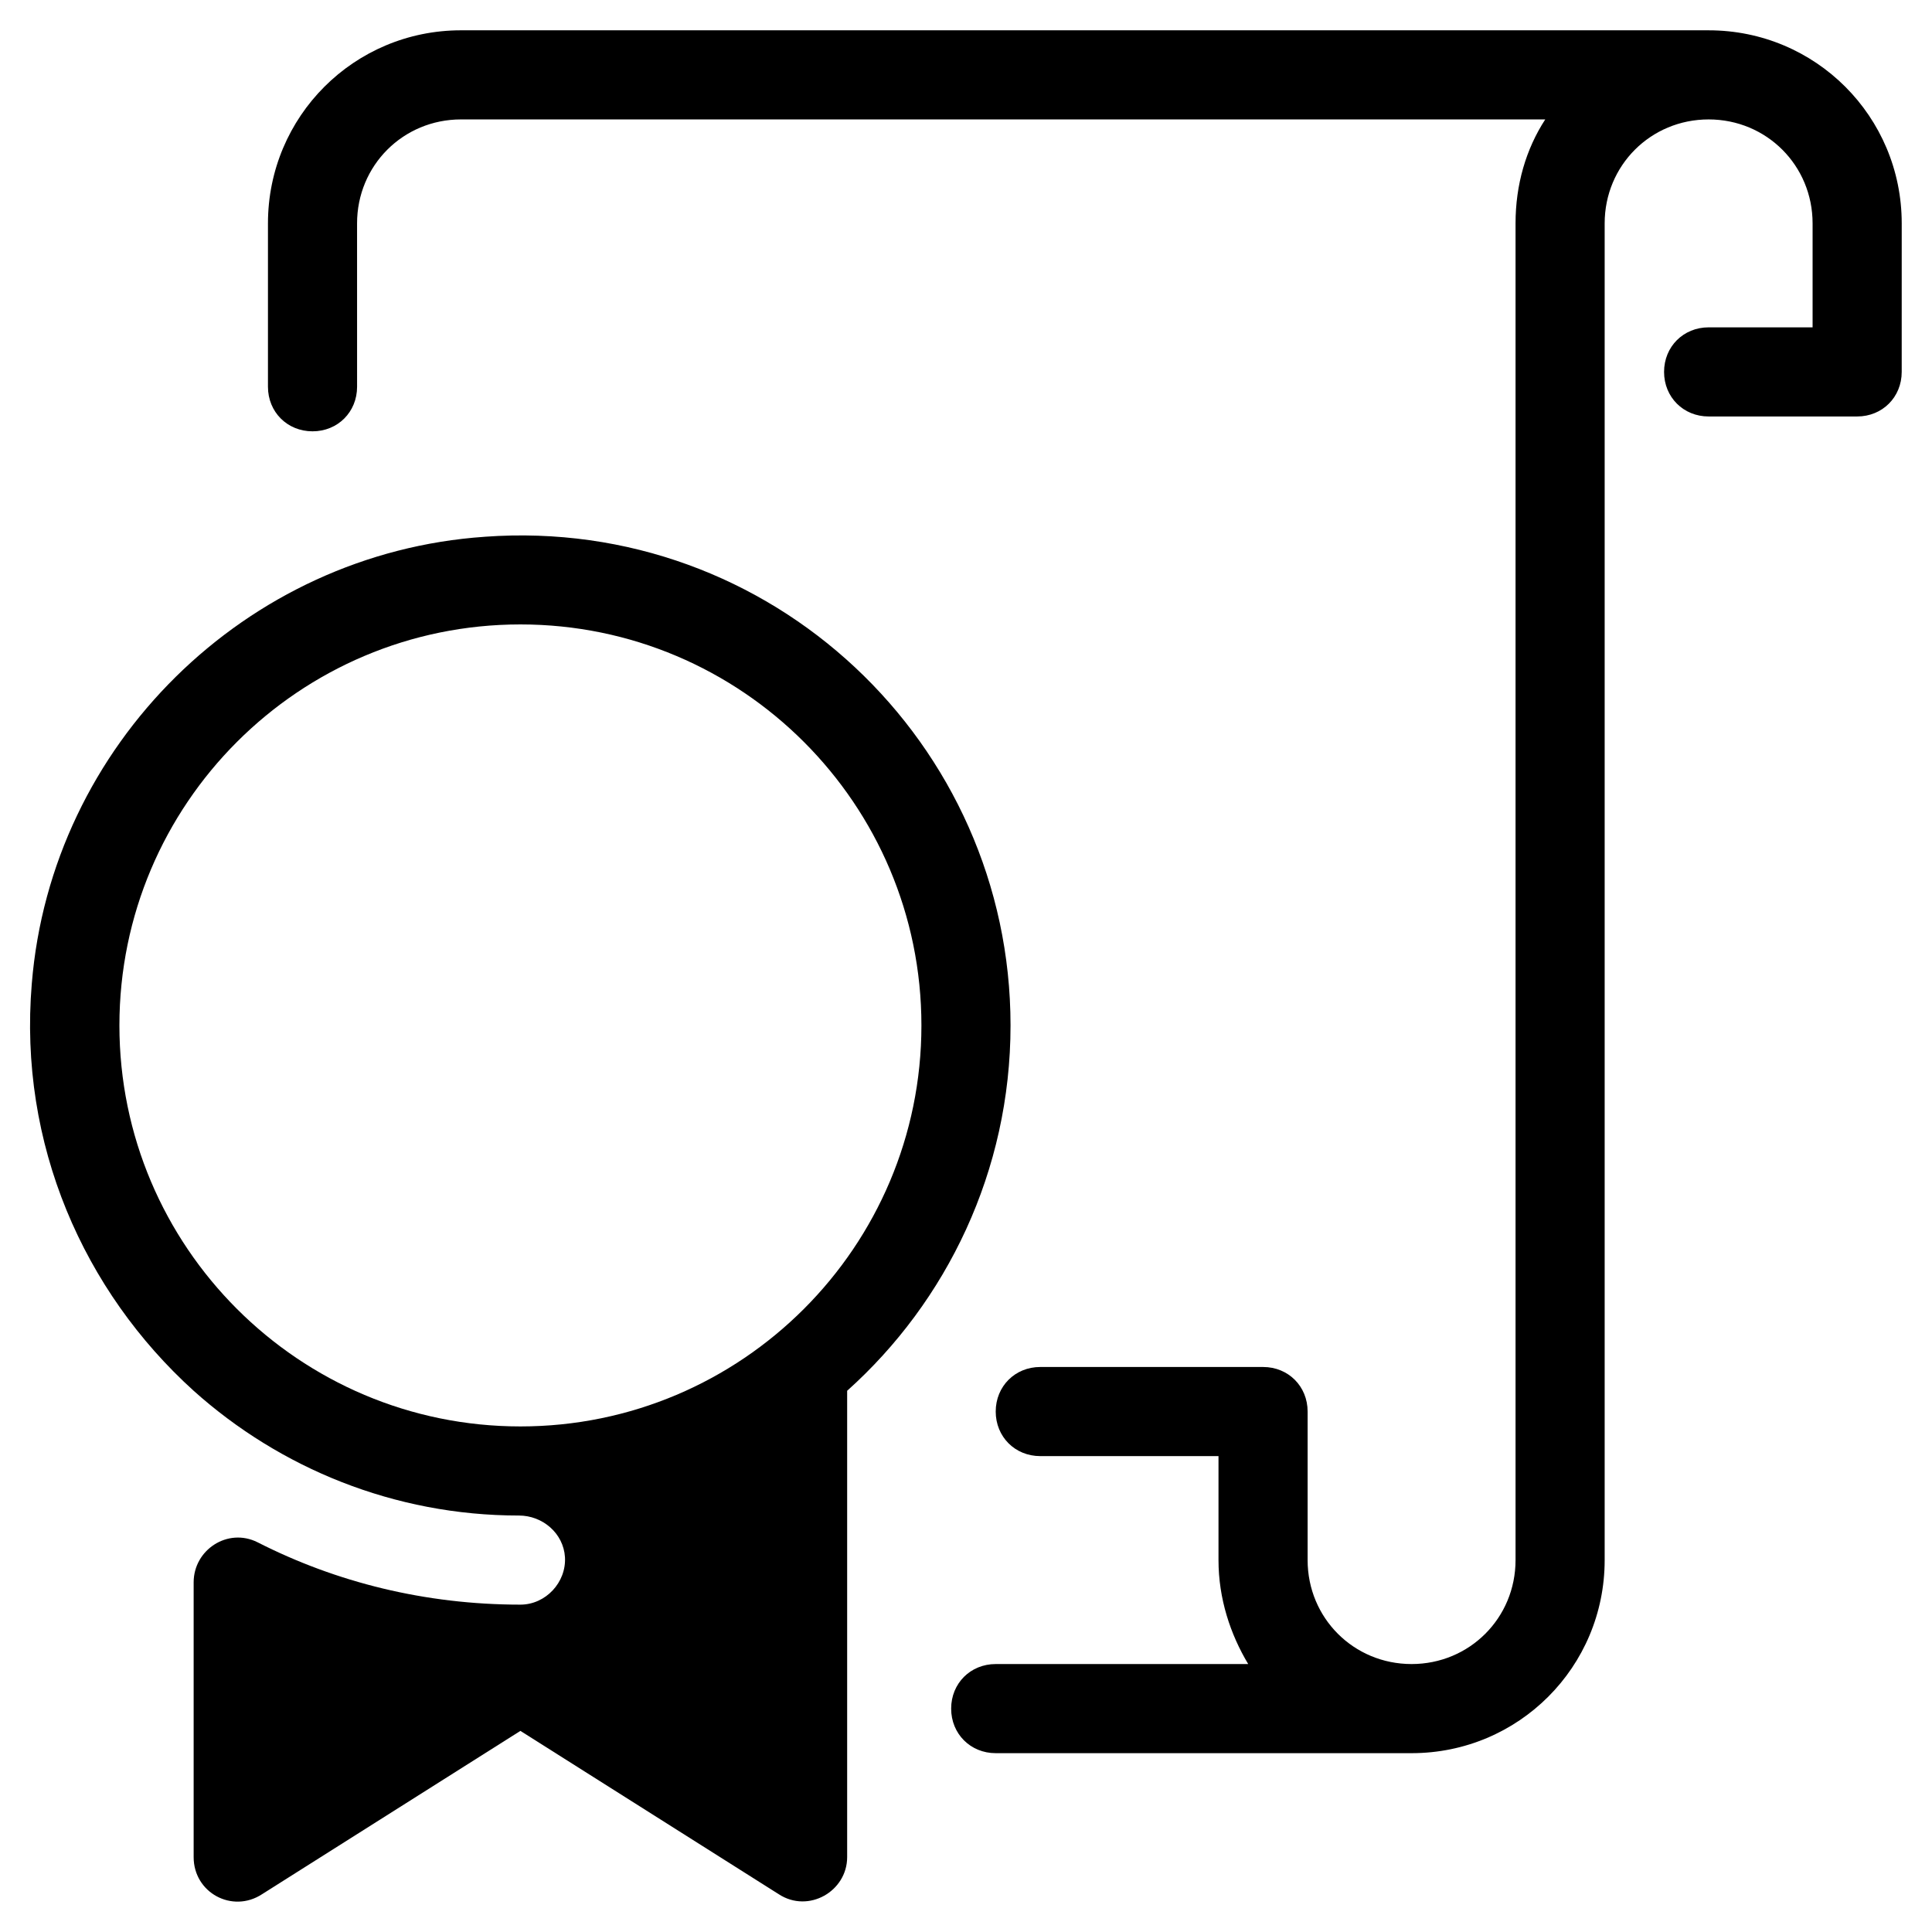
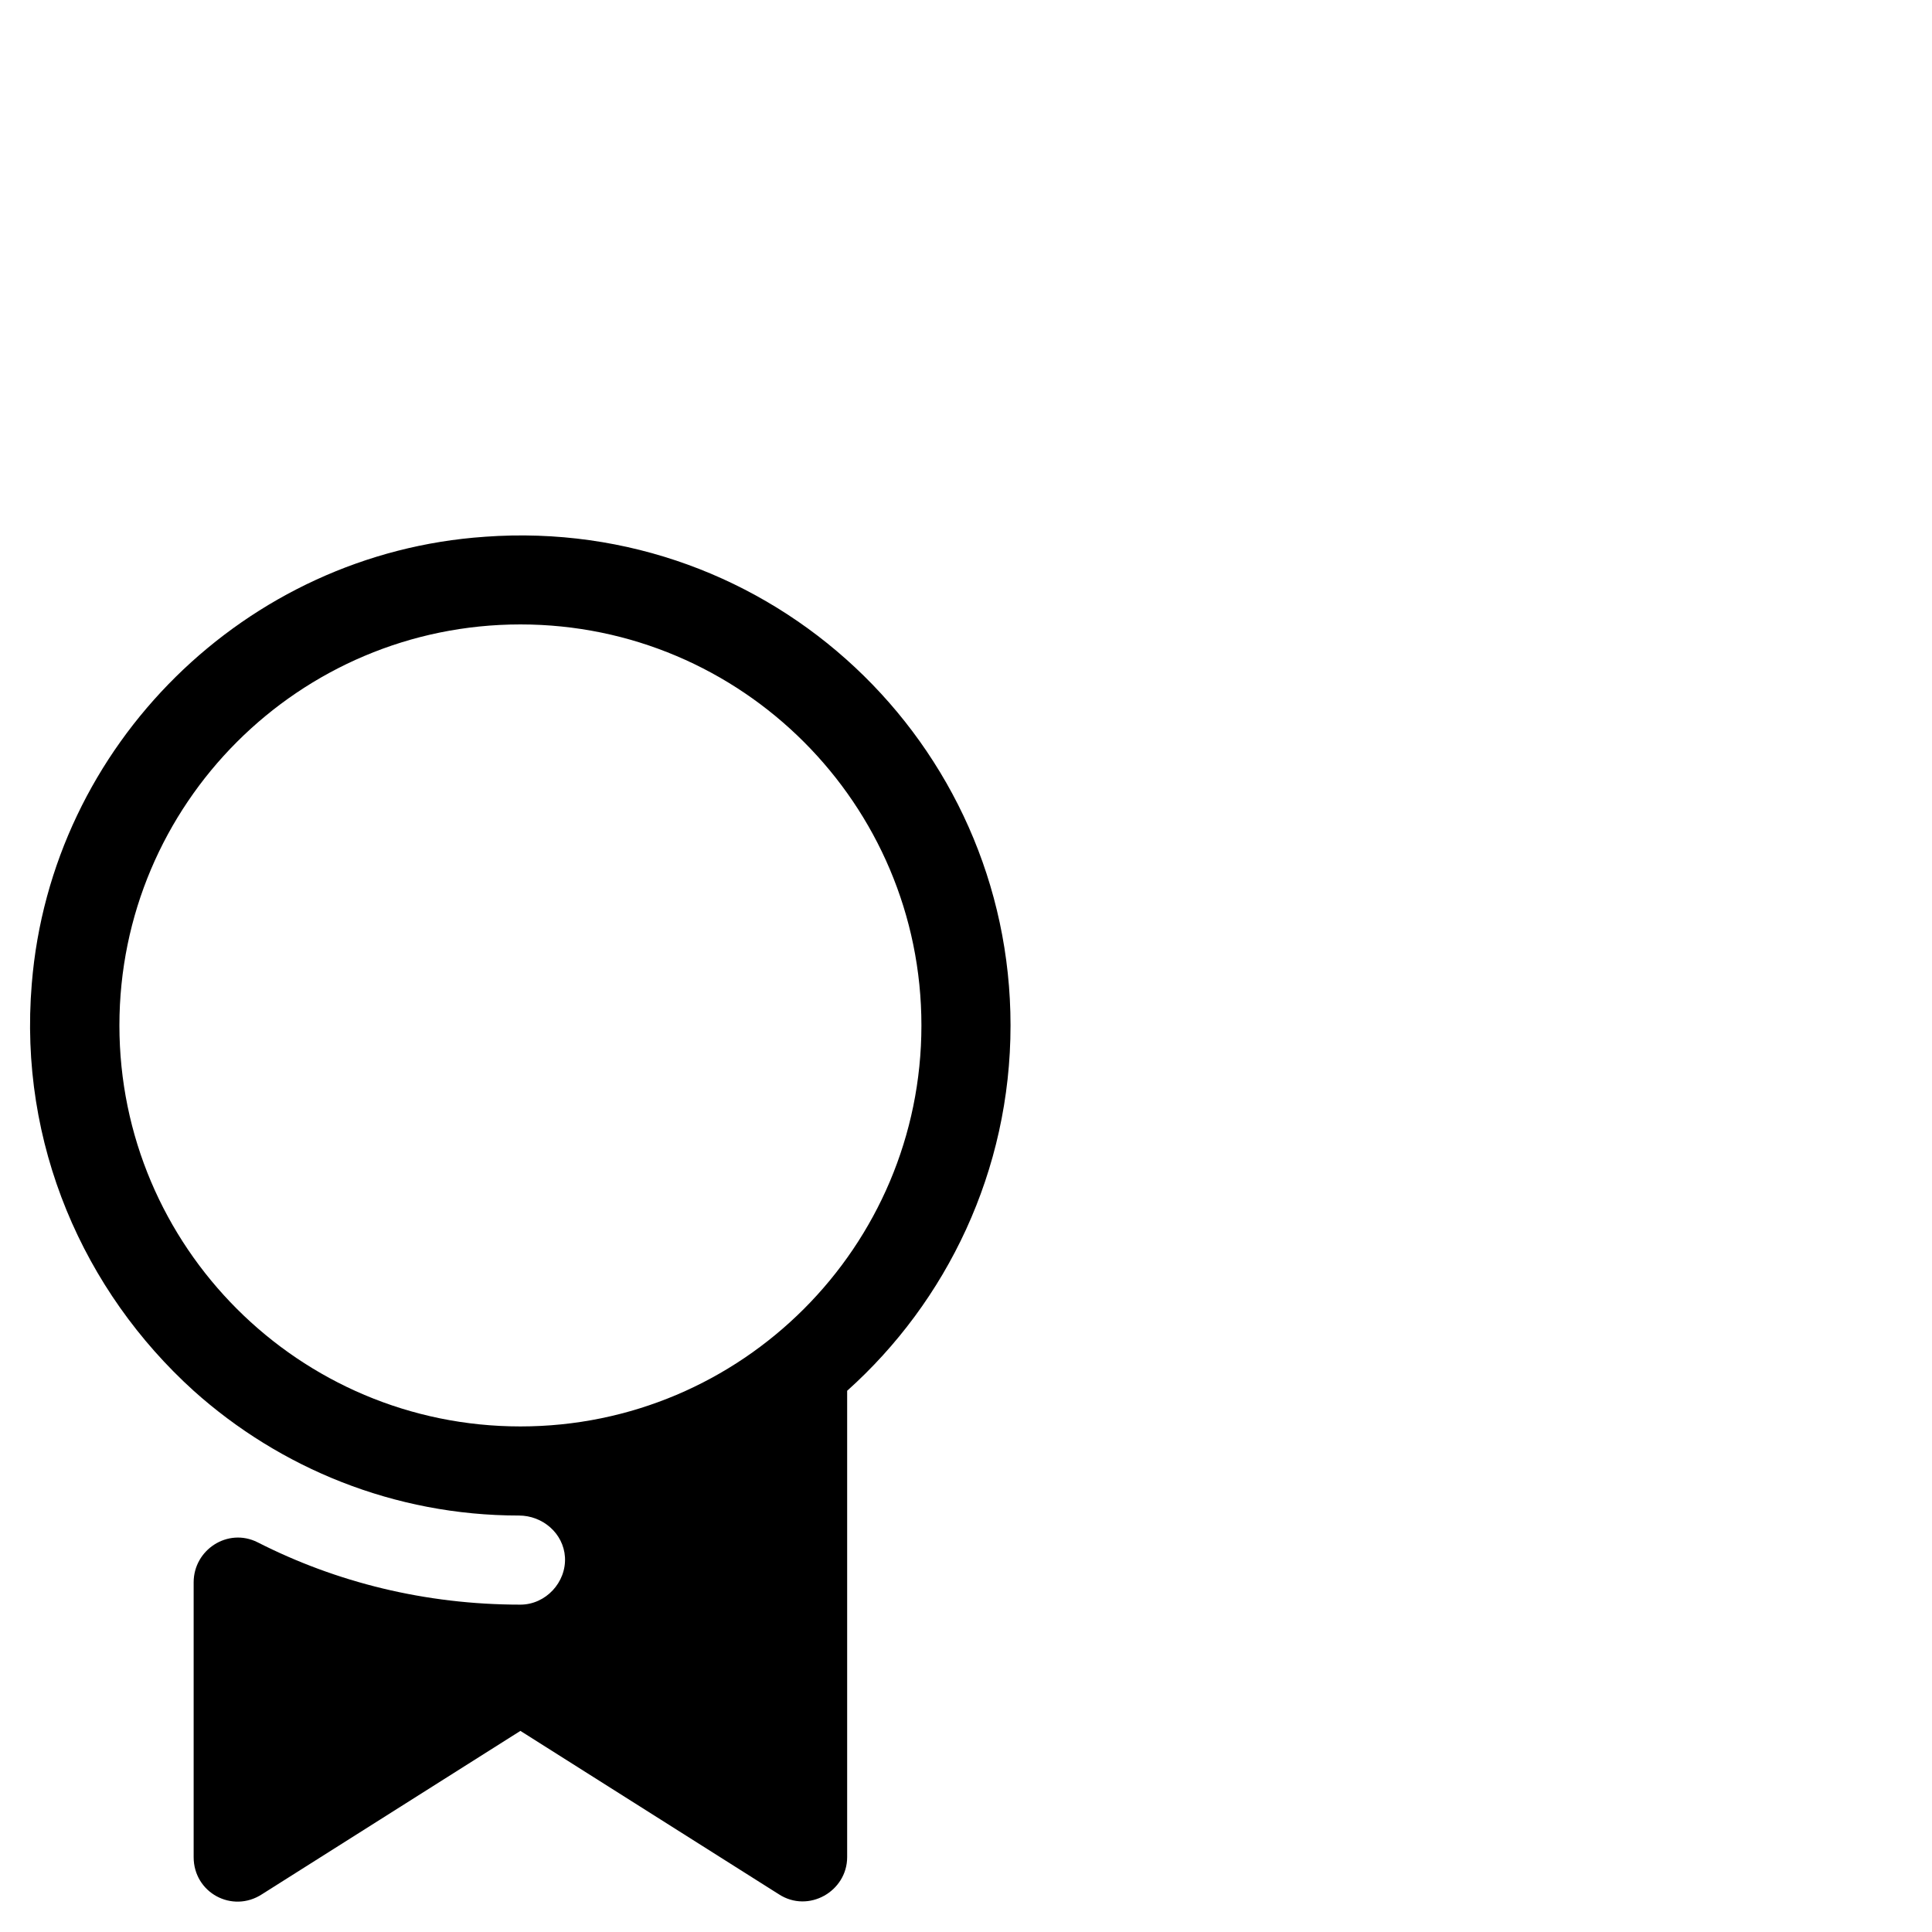
<svg xmlns="http://www.w3.org/2000/svg" fill="#000000" width="800px" height="800px" version="1.1" viewBox="144 144 512 512">
  <g>
-     <path d="m596.8 152.03h-330.62c-28.34 0-51.168 22.828-51.168 51.168v43.297c0 6.691 5.117 11.809 11.809 11.809s11.809-5.117 11.809-11.809l-0.004-43.297c0-15.352 12.203-27.551 27.551-27.551h287.33c-5.117 7.871-7.871 17.32-7.871 27.551v354.24c0 15.352-12.203 27.551-27.551 27.551-15.352 0-27.551-12.203-27.551-27.551v-39.363c0-6.691-5.117-11.809-11.809-11.809h-59.039c-6.691 0-11.809 5.117-11.809 11.809s5.117 11.809 11.809 11.809h47.23v27.551c0 10.234 3.148 19.68 7.871 27.551l-66.91 0.004c-6.691 0-11.809 5.117-11.809 11.809 0 6.691 5.117 11.809 11.809 11.809h110.21c28.34 0 51.168-22.828 51.168-51.168v-354.24c0-15.352 12.203-27.551 27.551-27.551 15.352 0 27.551 12.203 27.551 27.551v27.551h-27.551c-6.691 0-11.809 5.117-11.809 11.809s5.117 11.809 11.809 11.809h39.359c6.691 0 11.809-5.117 11.809-11.809l0.004-39.359c0-28.34-22.832-51.168-51.168-51.168z" />
    <path d="m272.47 286.25c-63.371 4.328-114.93 55.105-120.05 118.47-3.543 42.512 13.773 81.477 42.898 107.85 22.828 20.469 53.137 33.062 86.199 33.062 6.297 0 11.809 4.723 12.203 11.02 0.395 6.691-5.117 12.594-11.809 12.594-25.191 0-48.805-5.902-69.668-16.531-7.871-3.938-16.926 1.969-16.926 10.629v72.816c0 9.445 10.234 14.957 18.105 9.84l68.488-43.297 68.488 43.297c7.871 5.117 18.105-0.789 18.105-9.84v-123.59c26.371-23.617 43.297-58.254 43.297-96.824-0.004-74.789-63.371-135.01-139.34-129.5zm9.445 235.77c-58.645 0-106.27-47.625-106.27-106.27 0-58.648 47.625-106.27 106.27-106.27 58.648 0 106.27 47.625 106.27 106.27 0 58.648-47.625 106.27-106.27 106.27z" />
  </g>
</svg>